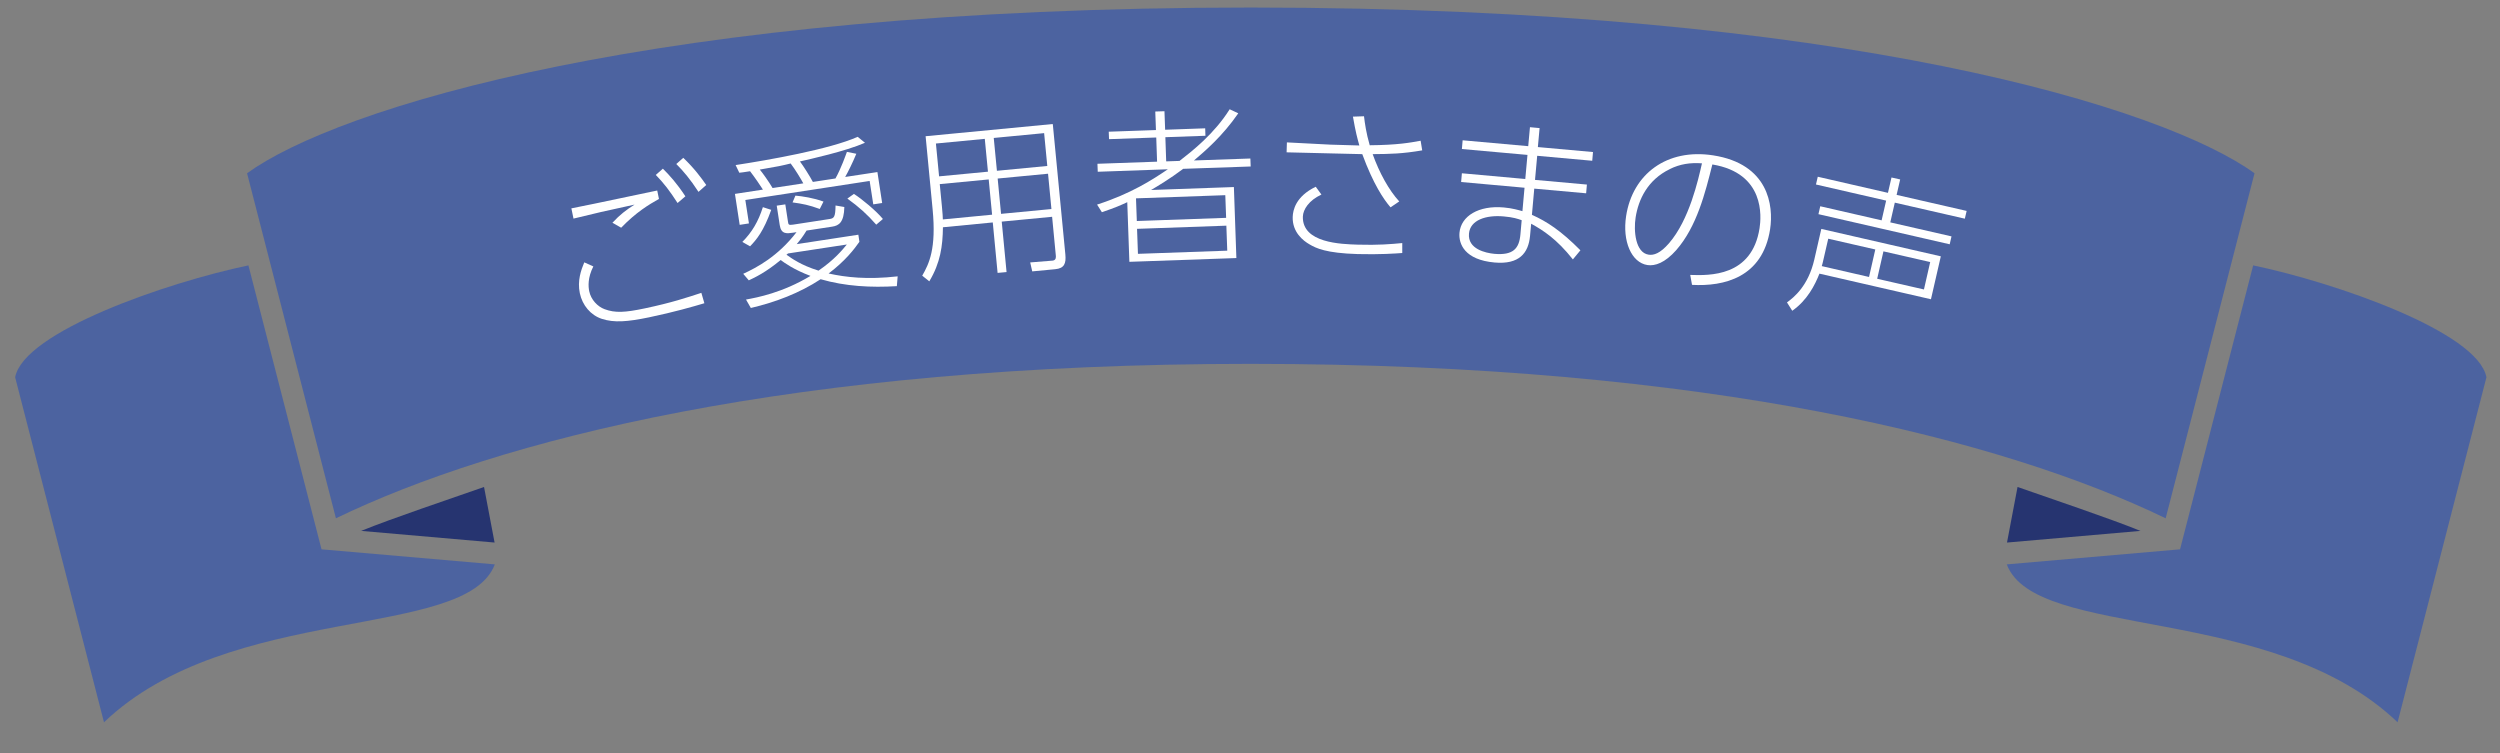
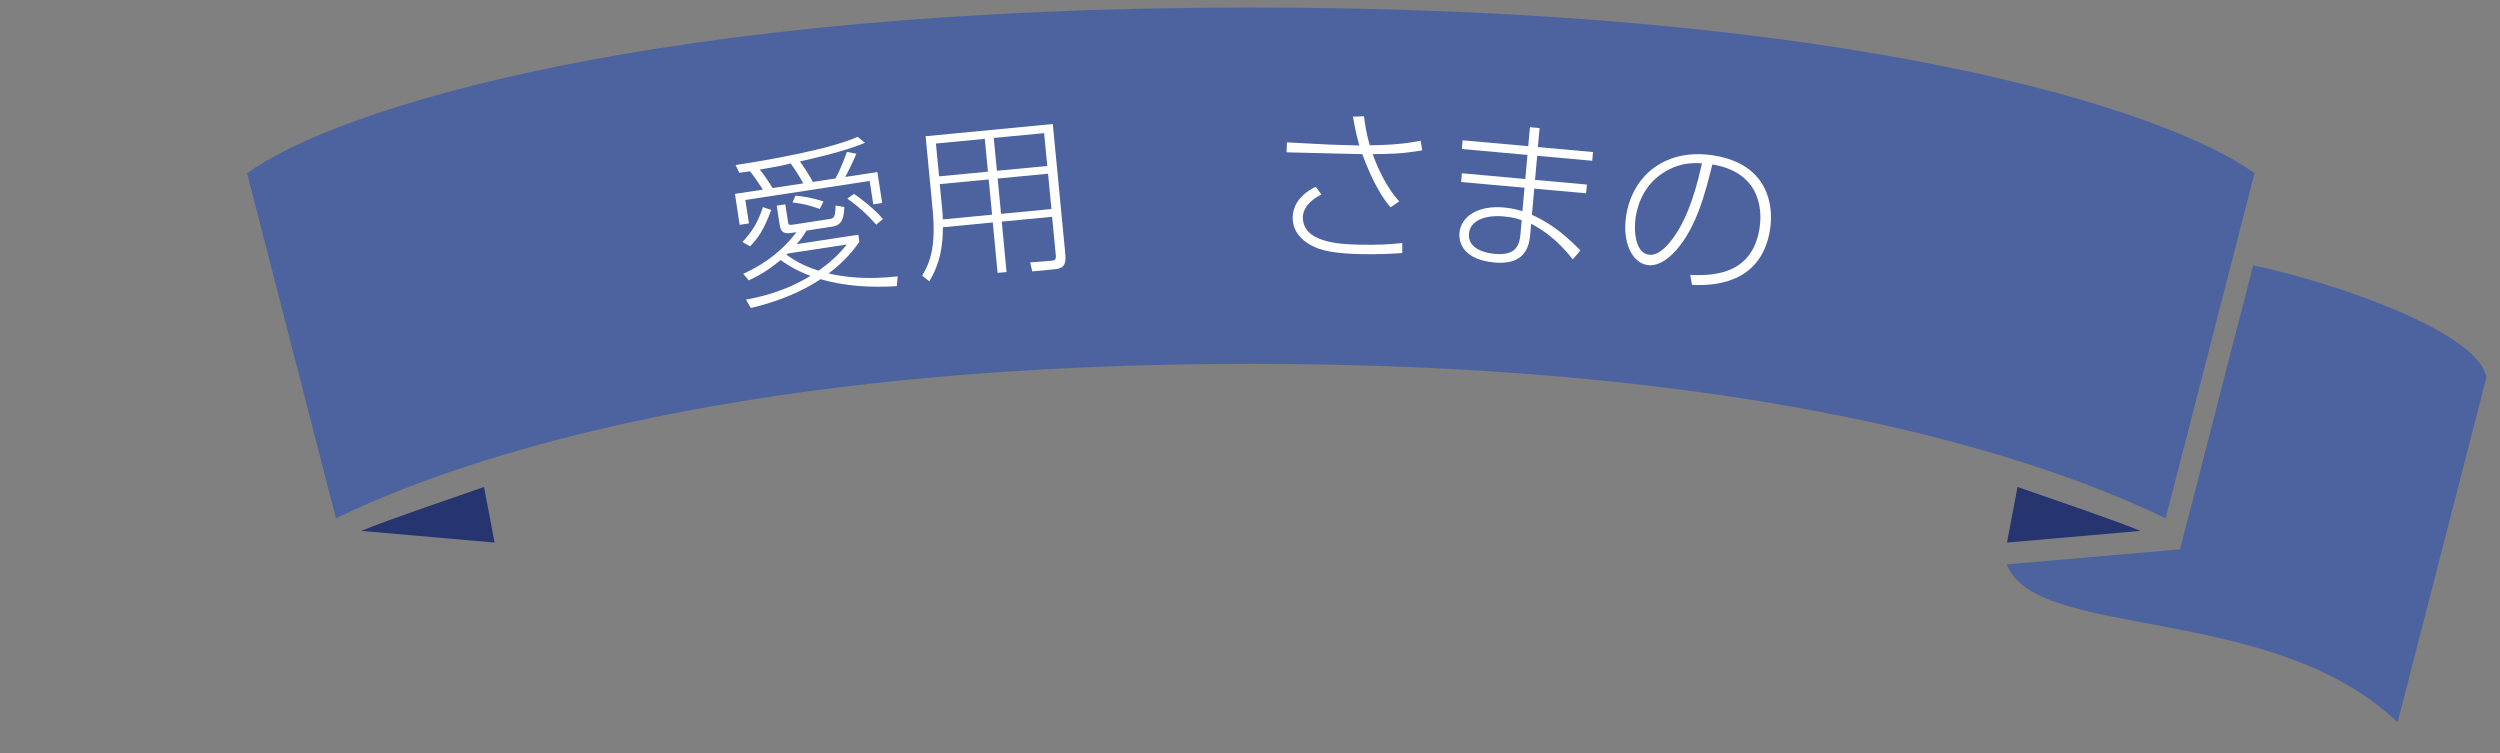
<svg xmlns="http://www.w3.org/2000/svg" id="_レイヤー_1" viewBox="0 0 332 100">
  <rect x="0" y="0" width="332" height="100" fill="#808080" stroke="none" />
  <defs>
    <style>.cls-1{fill:#4c63a0;}.cls-1,.cls-2,.cls-3,.cls-4{stroke-width:0px;}.cls-2{fill:#263470;}.cls-3{fill:#90bd9f;}.cls-4{fill:#fff;}</style>
  </defs>
-   <line class="cls-3" x1="51.28" y1="71.65" x2="50.16" y2="66.33" />
  <path class="cls-1" d="M166.1,48.32c-61,0-100.08,10.16-121.49,20.51-3.93-15.27-7.87-30.54-11.8-45.82C44.61,14.44,86.84,1,166.1,1s121.49,13.44,133.3,22.01c-3.93,15.28-7.87,30.55-11.8,45.82-21.4-10.35-60.48-20.51-121.49-20.51h0Z" />
  <path class="cls-2" d="M284.27,70.51c-4.27-1.73-11.48-4.13-16.34-5.84l-1.4,7.38,17.75-1.55Z" />
  <path class="cls-1" d="M299.22,35.24l-9.71,37.71-23.01,2c3.83,10.14,35.23,5.02,51.9,20.97,0,0,8.14-31.62,11.8-45.82-1.16-6.04-20.09-12.58-30.99-14.86Z" />
  <path class="cls-2" d="M47.94,70.51c4.27-1.73,11.48-4.13,16.34-5.84l1.4,7.38-17.75-1.55Z" />
-   <path class="cls-1" d="M32.99,35.24l9.71,37.71,23.01,2c-3.83,10.14-35.23,5.02-51.9,20.97,0,0-8.14-31.62-11.8-45.82,1.16-6.04,20.09-12.58,30.99-14.86Z" />
-   <path class="cls-4" d="M87.51,26.42c-1.36.76-3.01,1.75-5.02,3.82l-1.16-.66c1.02-1.09,1.8-1.68,2.94-2.41-3.45.74-5.74,1.27-8.11,1.86l-.28-1.36c1.61-.31,2.59-.52,11.4-2.37l.23,1.12ZM78.8,35.37c-.77,1.51-.68,2.7-.55,3.31.23,1.12,1.11,2.04,2.04,2.38,1.4.52,2.7.45,5.35-.11,3.56-.75,5.63-1.45,7.5-2.06l.4,1.38c-1.51.45-3.99,1.17-7.34,1.87-2.89.6-4.65.73-6.26.21-1.51-.49-2.6-1.81-2.94-3.41-.35-1.66.17-3.09.59-4.1l1.2.54ZM88.03,22.4c.86.85,1.83,1.91,2.99,3.67l-1.04.89c-1.04-1.62-1.82-2.63-2.89-3.73l.94-.83ZM90.74,20.96c1.45,1.38,2.4,2.67,3.05,3.61l-1.03.91c-1.14-1.74-2-2.75-2.95-3.7l.94-.83Z" />
  <path class="cls-4" d="M101.31,25.17c-.35-.55-1.02-1.54-1.7-2.43-.92.14-1.03.16-1.43.2l-.49-1.02c4.32-.66,12.49-2.09,16.21-3.75l.97.79c-2.57,1.13-7.41,2.2-8.64,2.48.42.54,1.33,1.98,1.72,2.72l3-.46c.74-1.31,1.4-3.2,1.52-3.53l1.25.25c-.49,1.19-1.11,2.44-1.48,3.08l4.28-.65.63,4.11-1.18.18-.48-3.11-16.51,2.53.48,3.11-1.23.19-.63-4.11,3.71-.57ZM98.58,32.13c1.3-1.31,2.12-2.71,2.73-4.62l1.11.36c-1.02,2.85-1.95,3.95-2.81,4.84l-1.03-.58ZM119.11,38c-3.42.21-6.86.03-10.13-.92-2.81,1.85-6,3.05-9.27,3.82l-.64-1.12c1.48-.27,4.82-.89,8.56-3.14-2.24-.84-3.48-1.76-3.96-2.11-1.95,1.63-3.44,2.33-4.23,2.7l-.74-.87c1.8-.83,4.61-2.31,7.08-5.53l-.46.07c-.81.12-1.58.24-1.77-1l-.4-2.59,1.14-.17.35,2.28c.06.41.08.5.69.41l4.87-.75c.57-.09.74-.29.76-1.79l1.17.2c-.05,2.03-.7,2.47-1.62,2.61l-3.4.52c-.5.83-.95,1.39-1.3,1.8l8.18-1.25.14.94c-.64.92-1.84,2.51-4.09,4.21,2.25.5,5.11.84,9.17.38l-.11,1.31ZM106.68,24.35c-.31-.58-1.1-1.88-1.68-2.64-1.23.3-1.51.37-4.1.81.35.41,1.21,1.62,1.7,2.45l4.08-.62ZM104.45,33.83c.68.48,1.89,1.38,4.25,2.11,2.13-1.46,3.19-2.78,3.76-3.47l-7.81,1.19-.2.16ZM108.86,27.75c-1.45-.53-2.24-.68-3.61-.87l.38-.9c.86.07,2.45.31,3.73.79l-.5.99ZM116.36,29.83c-1.22-1.39-2.26-2.32-3.83-3.46l.87-.62c1.07.68,2.95,2.24,3.85,3.33l-.89.76Z" />
  <path class="cls-4" d="M141.48,33.81c.11,1.18-.14,1.83-1.35,1.94l-3.05.29-.27-1.19,2.98-.24c.49-.05.44-.51.42-.7l-.49-5.12-6.69.64.64,6.7-1.19.11-.64-6.7-6.62.64c-.03,2.48-.33,4.72-1.81,7.18l-.94-.75c.9-1.57,1.89-3.56,1.38-8.82l-.93-9.7,16.89-1.62,1.67,17.34ZM130.78,18.44l-6.49.62.42,4.36,6.49-.62-.42-4.36ZM131.29,23.83l-6.49.62.29,3c.1,1.01.1,1.27.12,1.69l6.54-.63-.45-4.69ZM138.66,17.68l-6.69.64.42,4.36,6.69-.64-.42-4.36ZM139.18,23.07l-6.69.64.45,4.69,6.69-.64-.45-4.69Z" />
-   <path class="cls-4" d="M164.44,15.05c-2.11,3.05-4.35,4.95-5.88,6.26l7.49-.26.04,1.06-8.96.31c-1.75,1.32-3.51,2.37-4.27,2.81l11-.39.33,9.43-14.21.5-.28-7.92c-.92.43-1.55.71-3.37,1.33l-.64-1.01c4.54-1.46,7.41-3.34,9.4-4.69l-9.31.33-.04-1.06,7.92-.28-.11-3.21-6.27.22-.04-.99,6.27-.22-.09-2.46,1.22-.04.09,2.46,5.32-.19.03.99-5.32.19.11,3.21,1.77-.06c1.69-1.31,4.62-3.6,6.66-6.86l1.13.53ZM162.72,25.92l-11.86.42.11,3.01,11.86-.42-.11-3.01ZM162.86,29.97l-11.86.42.12,3.32,11.86-.42-.12-3.32Z" />
  <path class="cls-4" d="M184.66,27.53c-.9-1.04-2.29-3.08-3.75-7.06-.69-.02-2.95-.06-4.24-.1l-5.81-.14.04-1.32,5.81.3,3.81.11c-.28-1.02-.48-1.71-.85-3.83l1.47-.05c.11.93.29,2.23.76,3.85,3.71-.03,5.4-.35,6.76-.6l.21,1.28c-2.65.45-4.16.48-6.58.5.88,2.47,2.17,4.81,3.53,6.28l-1.15.78ZM175.48,25.84c-1.66.77-2.43,1.98-2.46,2.92-.1,3.52,5.07,3.66,7.31,3.73,2.68.08,4.42-.07,5.89-.21v1.32c-.82.06-3,.22-5.92.14-4.21-.12-5.55-.79-6.38-1.28-.87-.49-2.31-1.63-2.25-3.65.03-.9.39-2.72,3.06-4.01l.75,1.03Z" />
  <path class="cls-4" d="M211.55,20.19l-.1,1.16-7.31-.66-.29,3.2,6.89.62-.1,1.16-6.89-.62-.31,3.48c1.97.88,3.84,2.09,6.44,4.71l-1,1.21c-2.14-2.71-3.99-3.89-5.54-4.74l-.15,1.62c-.21,2.3-1.46,3.82-4.71,3.53-3.96-.35-4.79-2.46-4.66-3.95.2-2.23,2.56-3.66,5.89-3.36,1.15.1,1.99.36,2.47.49l.28-3.11-8.42-.76.1-1.16,8.42.76.29-3.2-8.71-.78.1-1.16,8.71.78.23-2.52,1.28.12-.23,2.52,7.31.66ZM202.07,29.24c-.5-.18-1.1-.39-2.38-.5-2.36-.21-4.45.48-4.61,2.28-.19,2.06,2.22,2.58,3.37,2.69,2.5.22,3.29-.7,3.46-2.56l.17-1.91Z" />
  <path class="cls-4" d="M224.45,36.51c2.54.08,8.21.27,9.22-6.21.23-1.48.75-7.3-6.27-8.46-.94,3.75-2.06,8.25-4.79,11.37-1.5,1.7-2.82,2.14-3.83,1.99-2.13-.33-3.35-3.17-2.83-6.52.86-5.57,5.41-9,11.55-8.05,7.36,1.14,8.05,6.66,7.57,9.81-1,6.44-6.14,7.62-10.37,7.39l-.24-1.33ZM221.75,22.46c-2.96,1.43-4.17,4.05-4.54,6.42-.28,1.78-.03,4.67,1.72,4.94.7.11,1.55-.18,2.7-1.5,2.71-3.12,3.89-8.42,4.39-10.63-1.58-.11-2.89.09-4.27.76Z" />
-   <path class="cls-4" d="M237.31,40.16c.9-.65,2.82-2.17,3.63-5.69l.93-4.07,15.87,3.64-1.31,5.7-14.81-3.4c-.6,1.53-1.63,3.55-3.61,4.93l-.7-1.11ZM252.34,23.84l-.47,2.04,9.3,2.13-.24,1.03-9.3-2.13-.6,2.62,8.13,1.86-.24,1.05-17.43-4,.24-1.05,8.15,1.87.6-2.62-9.32-2.14.24-1.03,9.32,2.14.47-2.04,1.15.26ZM248.21,36.77l.83-3.64-6.25-1.43-.69,3c-.05.21-.1.43-.17.64l6.27,1.44ZM255.5,38.44l.83-3.64-6.21-1.42-.83,3.64,6.21,1.42Z" />
</svg>